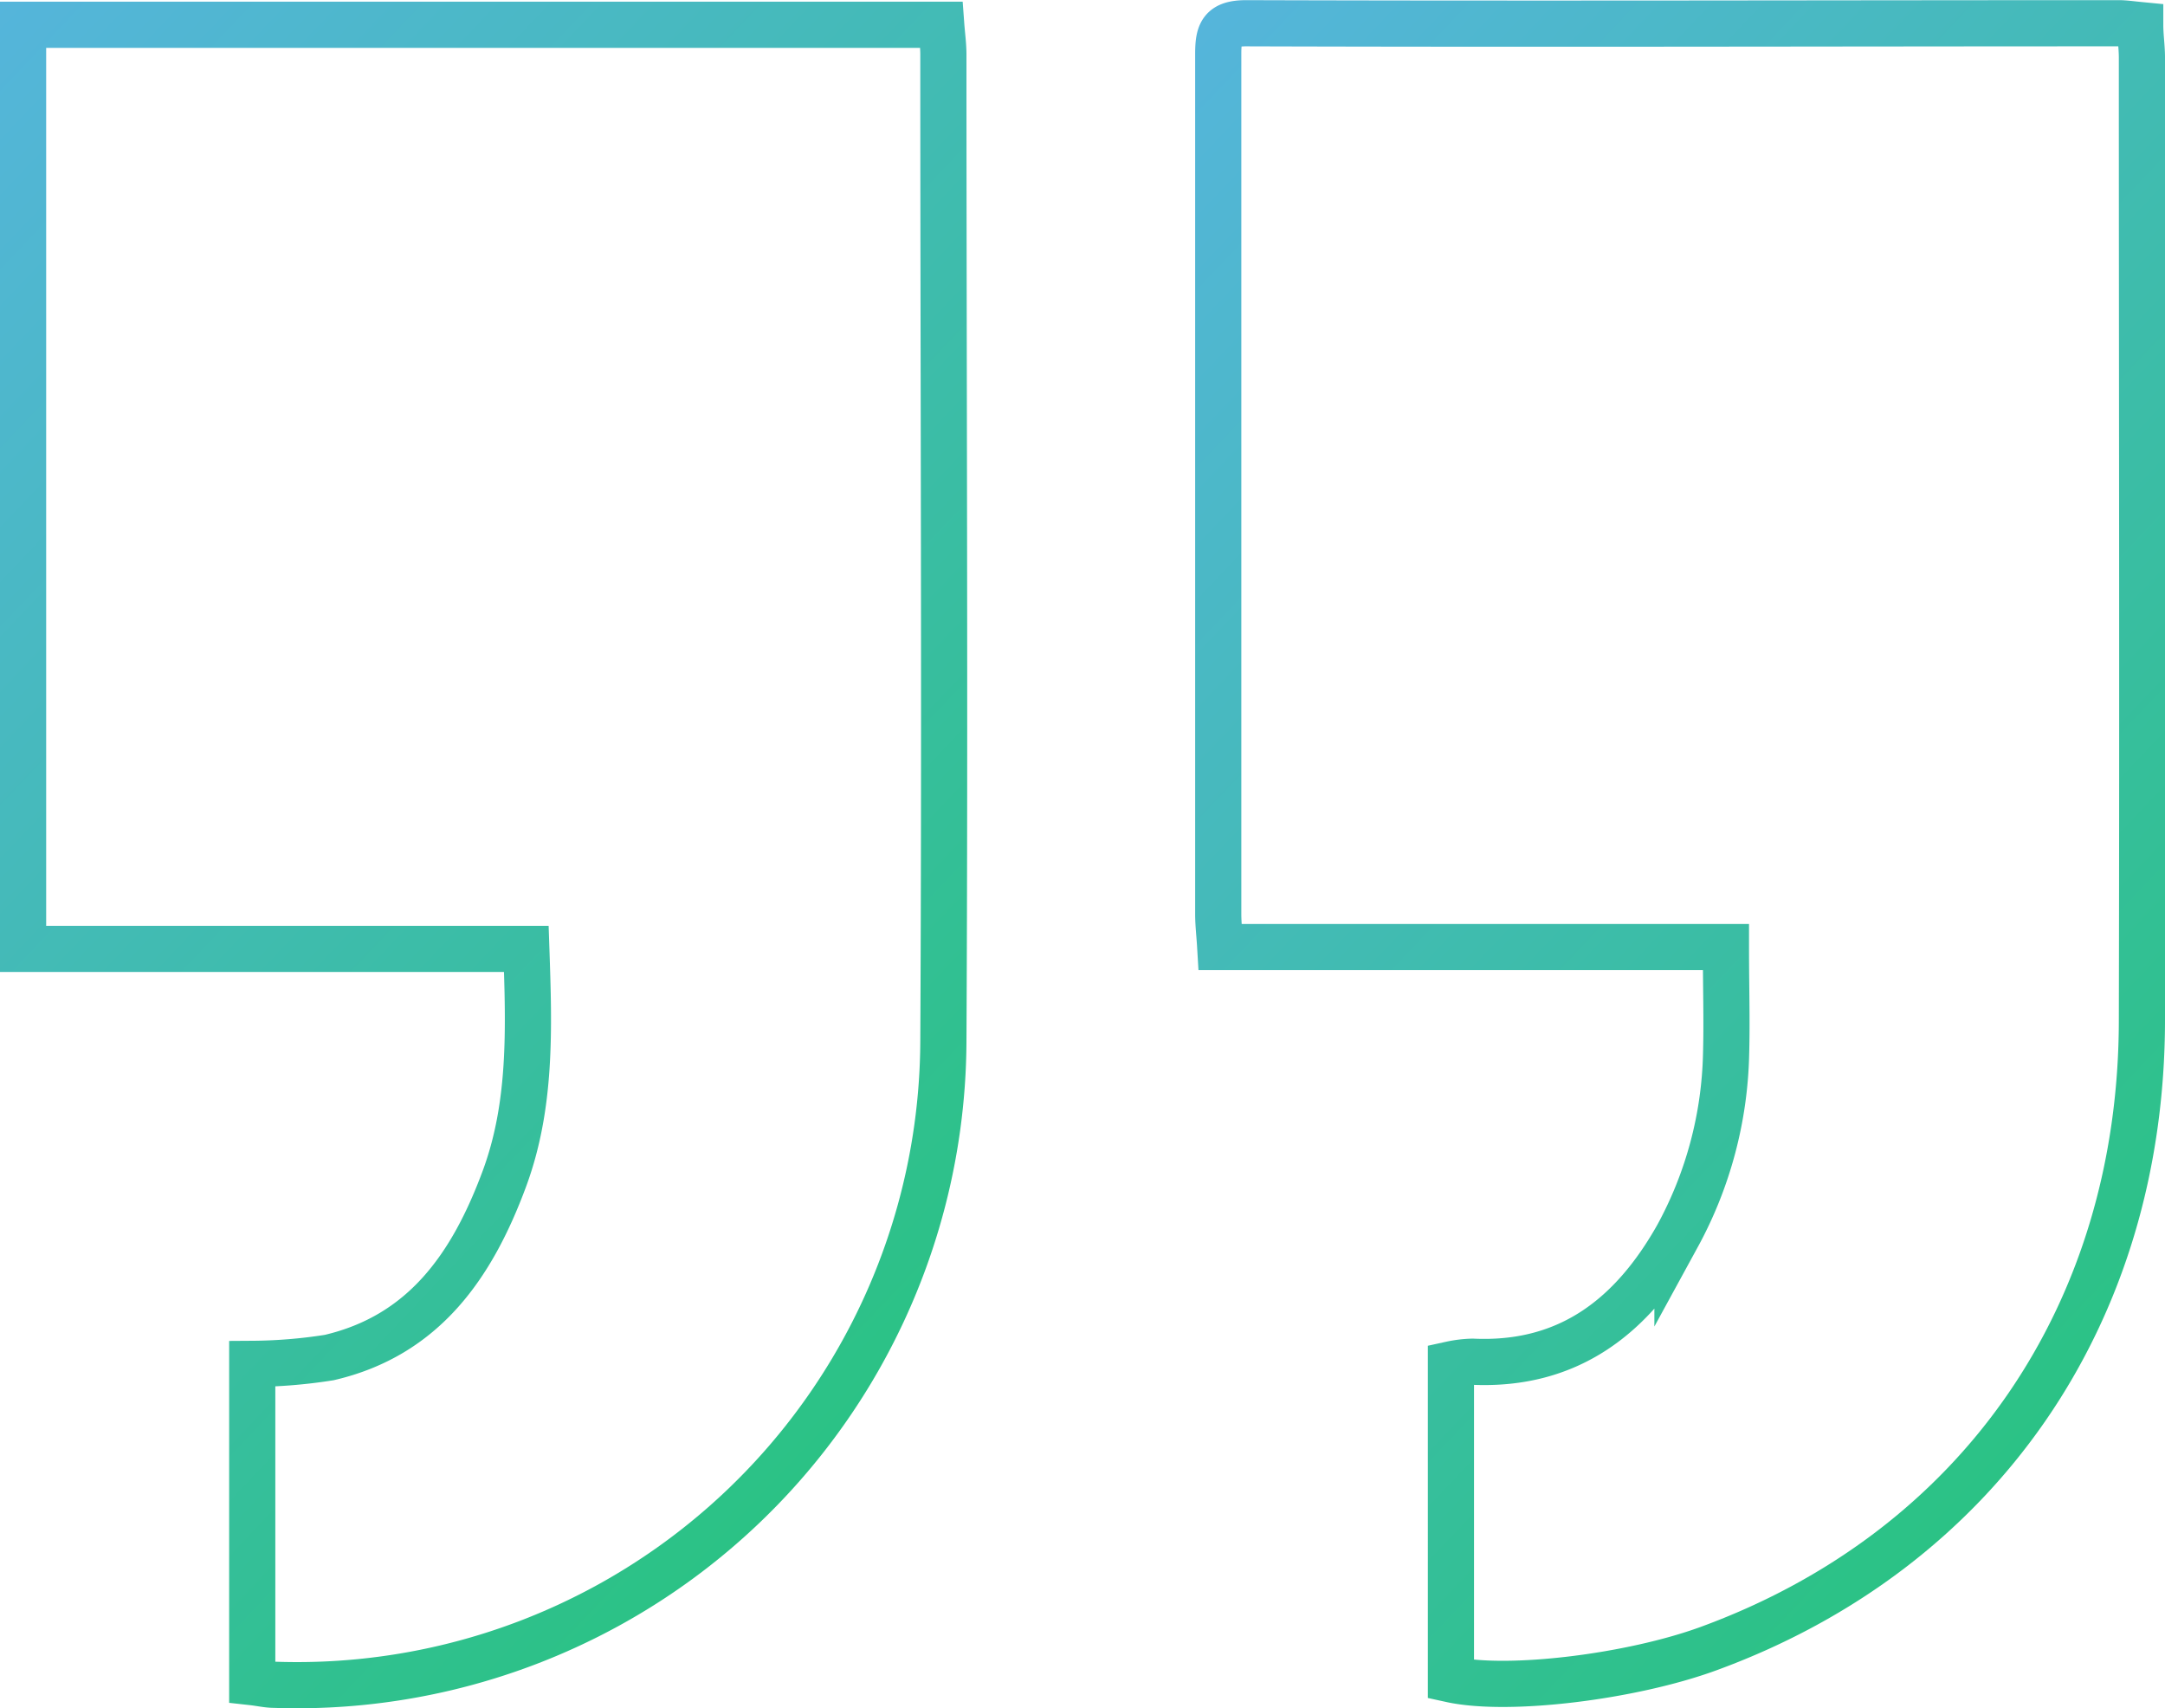
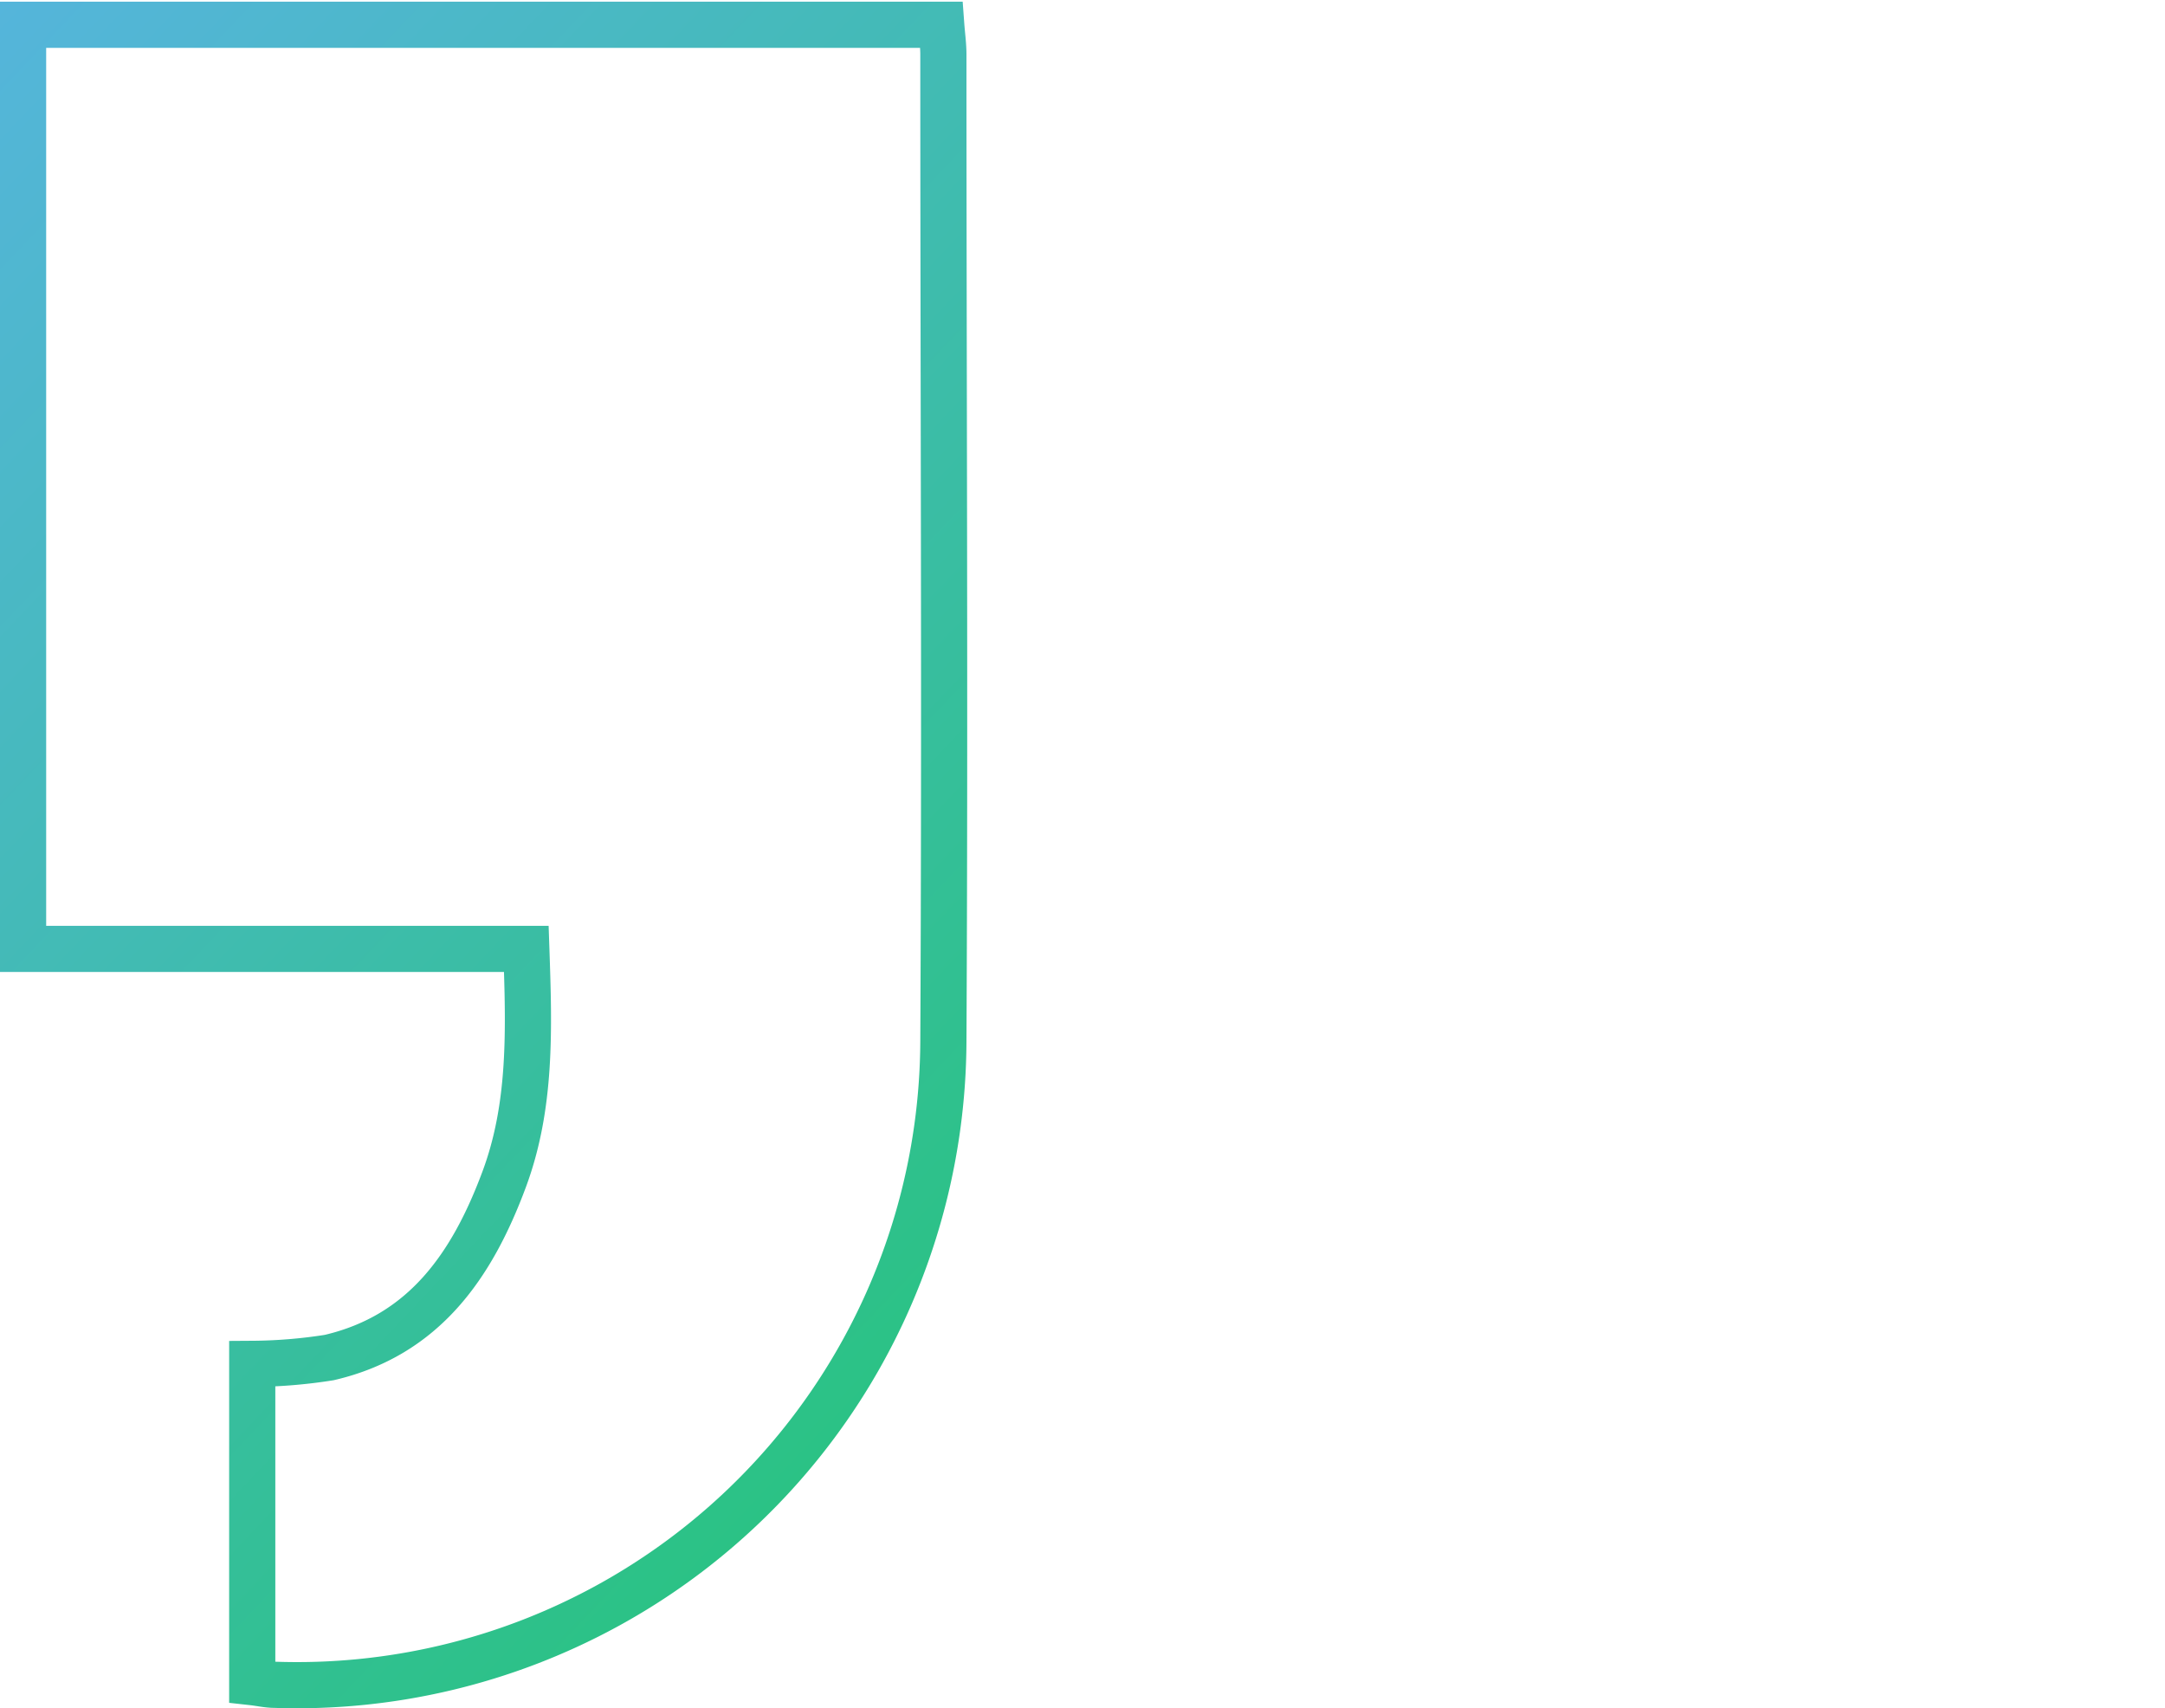
<svg xmlns="http://www.w3.org/2000/svg" xmlns:xlink="http://www.w3.org/1999/xlink" id="Слой_1" data-name="Слой 1" viewBox="0 0 140.68 110.97">
  <defs>
    <style>.cls-1,.cls-2{fill:none;stroke-miterlimit:10;stroke-width:3px;}.cls-1{stroke:url(#Безымянный_градиент_8);}.cls-2{stroke:url(#Безымянный_градиент_8-2);}</style>
    <linearGradient id="Безымянный_градиент_8" x1="-9.23" y1="9.83" x2="66.09" y2="81.36" gradientUnits="userSpaceOnUse">
      <stop offset="0" stop-color="#55b5db" />
      <stop offset="1" stop-color="#2bc285" />
    </linearGradient>
    <linearGradient id="Безымянный_градиент_8-2" x1="69.34" y1="10.44" x2="144.01" y2="81.36" xlink:href="#Безымянный_градиент_8" />
  </defs>
  <path class="cls-1" d="M1.5,1.61H61.16c.05.68.14,1.31.14,1.94,0,21.37.11,42.74,0,64.1a42,42,0,0,1-43.47,41.81c-.45,0-.9-.11-1.44-.17V88.61a33.26,33.26,0,0,0,5-.41c6.18-1.44,9.29-6,11.36-11.55,1.79-4.79,1.63-9.77,1.45-15H1.5Z" />
-   <path class="cls-2" d="M112.15,61.53H79.29c-.05-.85-.13-1.49-.13-2.13q0-27.94,0-55.89c0-1.38.21-2,1.82-2,18.9.06,37.79,0,56.69,0,.39,0,.78.06,1.4.12,0,.72.11,1.42.11,2.12,0,20.83.05,41.66,0,62.48,0,19.19-10.62,34.46-28.16,40.88-5,1.83-13,2.82-16.74,2V88.64a7.4,7.4,0,0,1,1.4-.17c6.29.29,10.41-3,13.32-8.16a25.85,25.85,0,0,0,3.16-11.84C112.22,66.28,112.15,64.09,112.15,61.53Z" />
</svg>